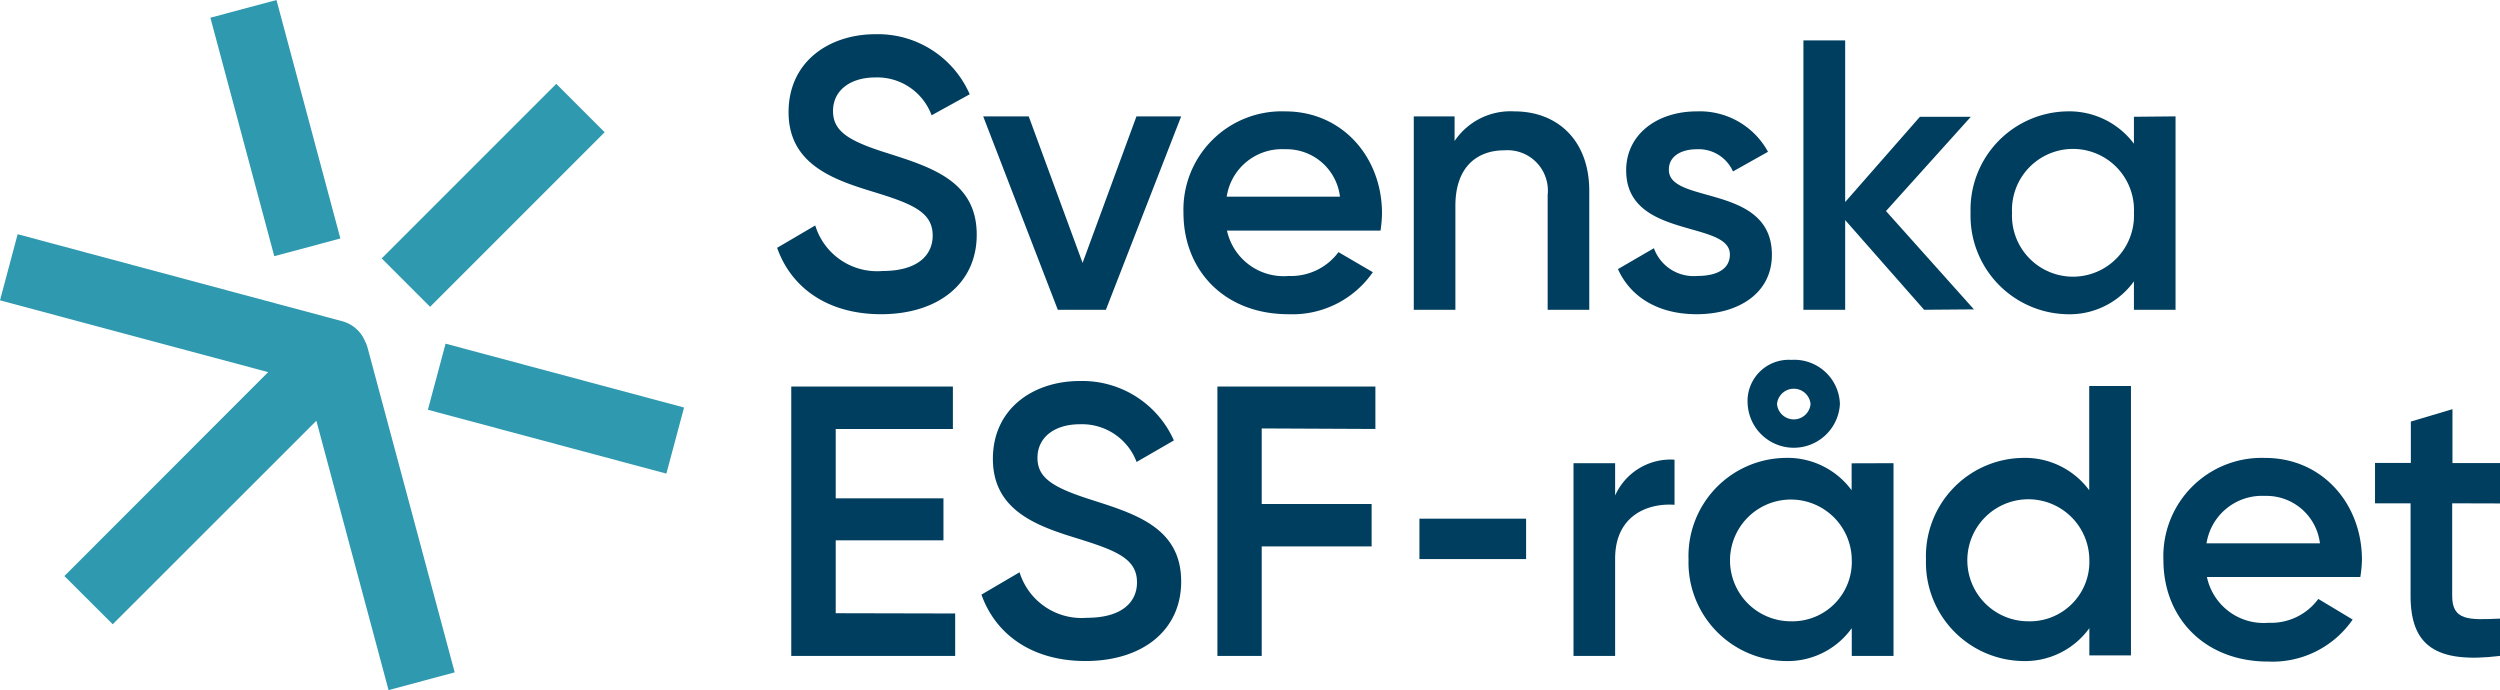
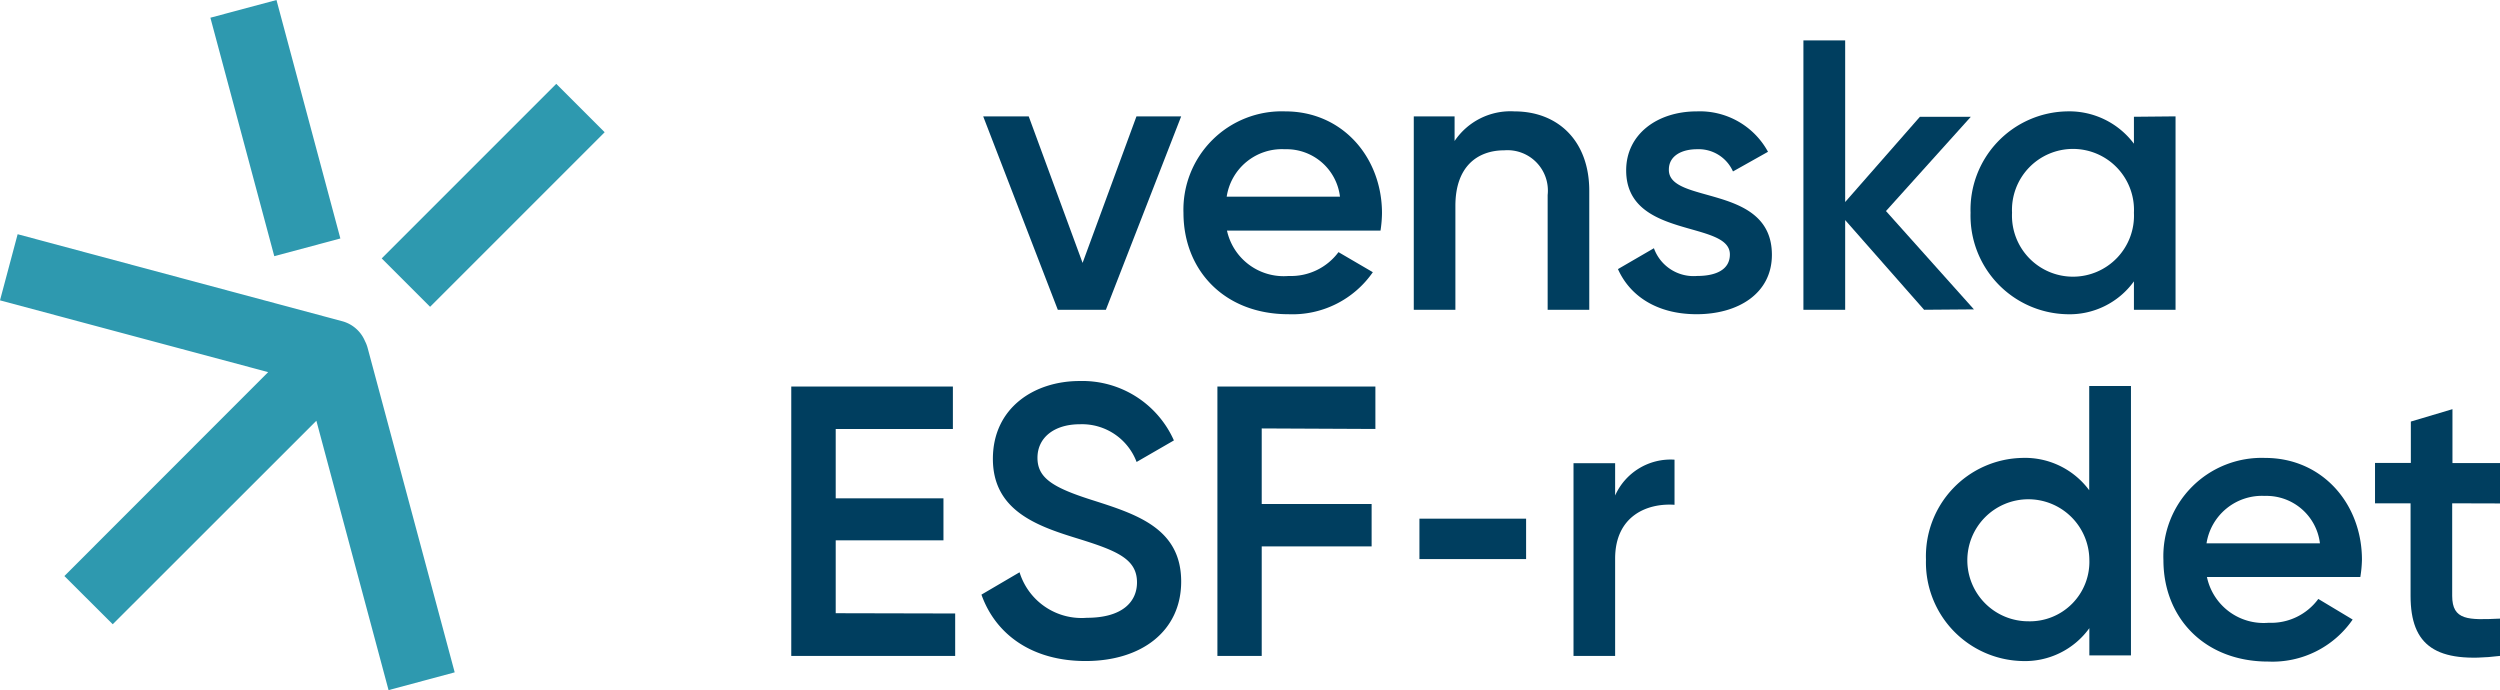
<svg xmlns="http://www.w3.org/2000/svg" viewBox="0 0 185.62 51.26">
  <defs>
    <style>.cls-1{fill:#2e99af;}.cls-2{fill:#003e5f;}</style>
  </defs>
  <g id="Layer_2" data-name="Layer 2">
    <g id="Layer_1-2" data-name="Layer 1">
      <rect class="cls-1" x="17.9" y="0.35" width="5.08" height="18.33" transform="translate(-1.76 5.61) rotate(-15)" />
-       <rect class="cls-1" x="38.74" y="21.17" width="5.08" height="18.33" transform="translate(1.3 62.37) rotate(-75.01)" />
      <rect class="cls-1" x="27.46" y="11.97" width="18.33" height="5.08" transform="translate(0.46 30.14) rotate(-45)" />
      <path class="cls-1" d="M27.1,25.33a2.55,2.55,0,0,0-1.69-1.48L1.31,17.39,0,22.3l19.91,5.33L4.78,42.77l3.59,3.58L23.49,31.24l5.36,20,4.91-1.32L27.3,25.85A2.45,2.45,0,0,0,27.1,25.33Z" />
-       <path class="cls-2" d="M57.7,18.4l2.83-1.66a4.8,4.8,0,0,0,5,3.38c2.6,0,3.72-1.17,3.72-2.63,0-1.78-1.57-2.38-4.55-3.29s-6.15-2.09-6.15-5.87S61.59,2.54,65,2.54A7.44,7.44,0,0,1,72,7L69.17,8.56A4.3,4.3,0,0,0,65,5.75c-1.92,0-3.15,1-3.15,2.49s1.11,2.21,4,3.12c3.32,1.06,6.67,2.09,6.67,6.07,0,3.66-2.92,5.9-7.1,5.9C61.47,23.33,58.75,21.38,57.7,18.4Z" />
      <path class="cls-2" d="M87.7,8.64,82.11,23H78.54L73,8.64h3.38l4,10.88,4-10.88Z" />
      <path class="cls-2" d="M95.68,20.49a4.39,4.39,0,0,0,3.7-1.77l2.55,1.49a7.26,7.26,0,0,1-6.27,3.12c-4.73,0-7.79-3.24-7.79-7.53a7.3,7.3,0,0,1,7.56-7.53c4.26,0,7.18,3.43,7.18,7.56a9.1,9.1,0,0,1-.11,1.29H91.1A4.31,4.31,0,0,0,95.68,20.49Zm3.81-5.89a4,4,0,0,0-4.09-3.52,4.15,4.15,0,0,0-4.32,3.52Z" />
      <path class="cls-2" d="M118,14.17V23h-3.09V14.48a3,3,0,0,0-3.21-3.32c-2,0-3.64,1.2-3.64,4.12V23h-3.09V8.64H108v1.83a5,5,0,0,1,4.44-2.2C115.67,8.27,118,10.45,118,14.17Z" />
      <path class="cls-2" d="M131.56,18.92c0,2.86-2.49,4.41-5.59,4.41-2.86,0-4.92-1.29-5.84-3.35l2.67-1.55A3.13,3.13,0,0,0,126,20.49c1.38,0,2.44-.45,2.44-1.6,0-2.55-7.7-1.12-7.7-6.24,0-2.69,2.32-4.38,5.24-4.38a5.76,5.76,0,0,1,5.29,3l-2.6,1.46A2.79,2.79,0,0,0,126,11.08c-1.12,0-2.09.48-2.09,1.51C123.86,15.2,131.56,13.62,131.56,18.92Z" />
      <path class="cls-2" d="M142.86,23,137,16.34V23h-3.1v-20H137V15l5.55-6.33h3.78l-6.3,7,6.53,7.3Z" />
      <path class="cls-2" d="M161.53,8.64V23h-3.09V20.89a5.89,5.89,0,0,1-5,2.44,7.32,7.32,0,0,1-7.13-7.53,7.3,7.3,0,0,1,7.13-7.53,6,6,0,0,1,5,2.4v-2Zm-3.09,7.16a4.53,4.53,0,1,0-9.05,0,4.53,4.53,0,1,0,9.05,0Z" />
      <path class="cls-2" d="M70.92,45.55V48.7H58.75v-20h12v3.15H62.05V37h8v3.12h-8v5.41Z" />
      <path class="cls-2" d="M72.87,44.15l2.83-1.66a4.82,4.82,0,0,0,5,3.38c2.61,0,3.72-1.17,3.72-2.63,0-1.78-1.57-2.38-4.55-3.3s-6.15-2.09-6.15-5.87,3.06-5.78,6.44-5.78a7.44,7.44,0,0,1,7,4.41l-2.77,1.6a4.33,4.33,0,0,0-4.21-2.8c-1.92,0-3.15,1-3.15,2.49s1.12,2.2,4,3.12c3.32,1.06,6.67,2.09,6.67,6.07,0,3.66-2.92,5.9-7.1,5.9C76.65,49.08,73.93,47.13,72.87,44.15Z" />
      <path class="cls-2" d="M93.68,31.81v5.61h8.16v3.15H93.68V48.7H90.39v-20h11.73v3.15Z" />
      <path class="cls-2" d="M105.39,38.51h7.92v3h-7.92Z" />
      <path class="cls-2" d="M124.33,34.13v3.35c-2-.14-4.41.8-4.41,4V48.7h-3.09V34.39h3.09v2.4A4.51,4.51,0,0,1,124.33,34.13Z" />
-       <path class="cls-2" d="M140.59,34.39V48.7h-3.1V46.64a5.86,5.86,0,0,1-5,2.44,7.32,7.32,0,0,1-7.12-7.53A7.29,7.29,0,0,1,132.48,34a5.91,5.91,0,0,1,5,2.4v-2Zm-3.1,7.16A4.52,4.52,0,1,0,133,46.13,4.41,4.41,0,0,0,137.49,41.55ZM129.76,30A3.06,3.06,0,0,1,133,26.72,3.39,3.39,0,0,1,136.61,30a3.43,3.43,0,0,1-6.85,0Zm2.18,0a1.25,1.25,0,0,0,2.49,0,1.25,1.25,0,0,0-2.49,0Z" />
      <path class="cls-2" d="M158.22,28.66v20h-3.09V46.64a5.89,5.89,0,0,1-5,2.44A7.32,7.32,0,0,1,143,41.55,7.3,7.3,0,0,1,150.12,34a5.93,5.93,0,0,1,5,2.4V28.66Zm-3.09,12.89a4.53,4.53,0,1,0-4.52,4.58A4.42,4.42,0,0,0,155.13,41.55Z" />
      <path class="cls-2" d="M168.44,46.24a4.35,4.35,0,0,0,3.69-1.77L174.68,46a7.23,7.23,0,0,1-6.27,3.12c-4.72,0-7.78-3.24-7.78-7.53A7.3,7.3,0,0,1,168.18,34c4.27,0,7.19,3.43,7.19,7.56a9,9,0,0,1-.12,1.28H163.86A4.3,4.3,0,0,0,168.44,46.24Zm3.81-5.9a4,4,0,0,0-4.09-3.52,4.17,4.17,0,0,0-4.33,3.52Z" />
      <path class="cls-2" d="M182.07,37.37v6.87c0,1.83,1.2,1.8,3.55,1.69V48.7c-4.75.58-6.64-.74-6.64-4.46V37.37h-2.64v-3H179V31.3l3.09-.92v4h3.55v3Z" />
    </g>
  </g>
</svg>